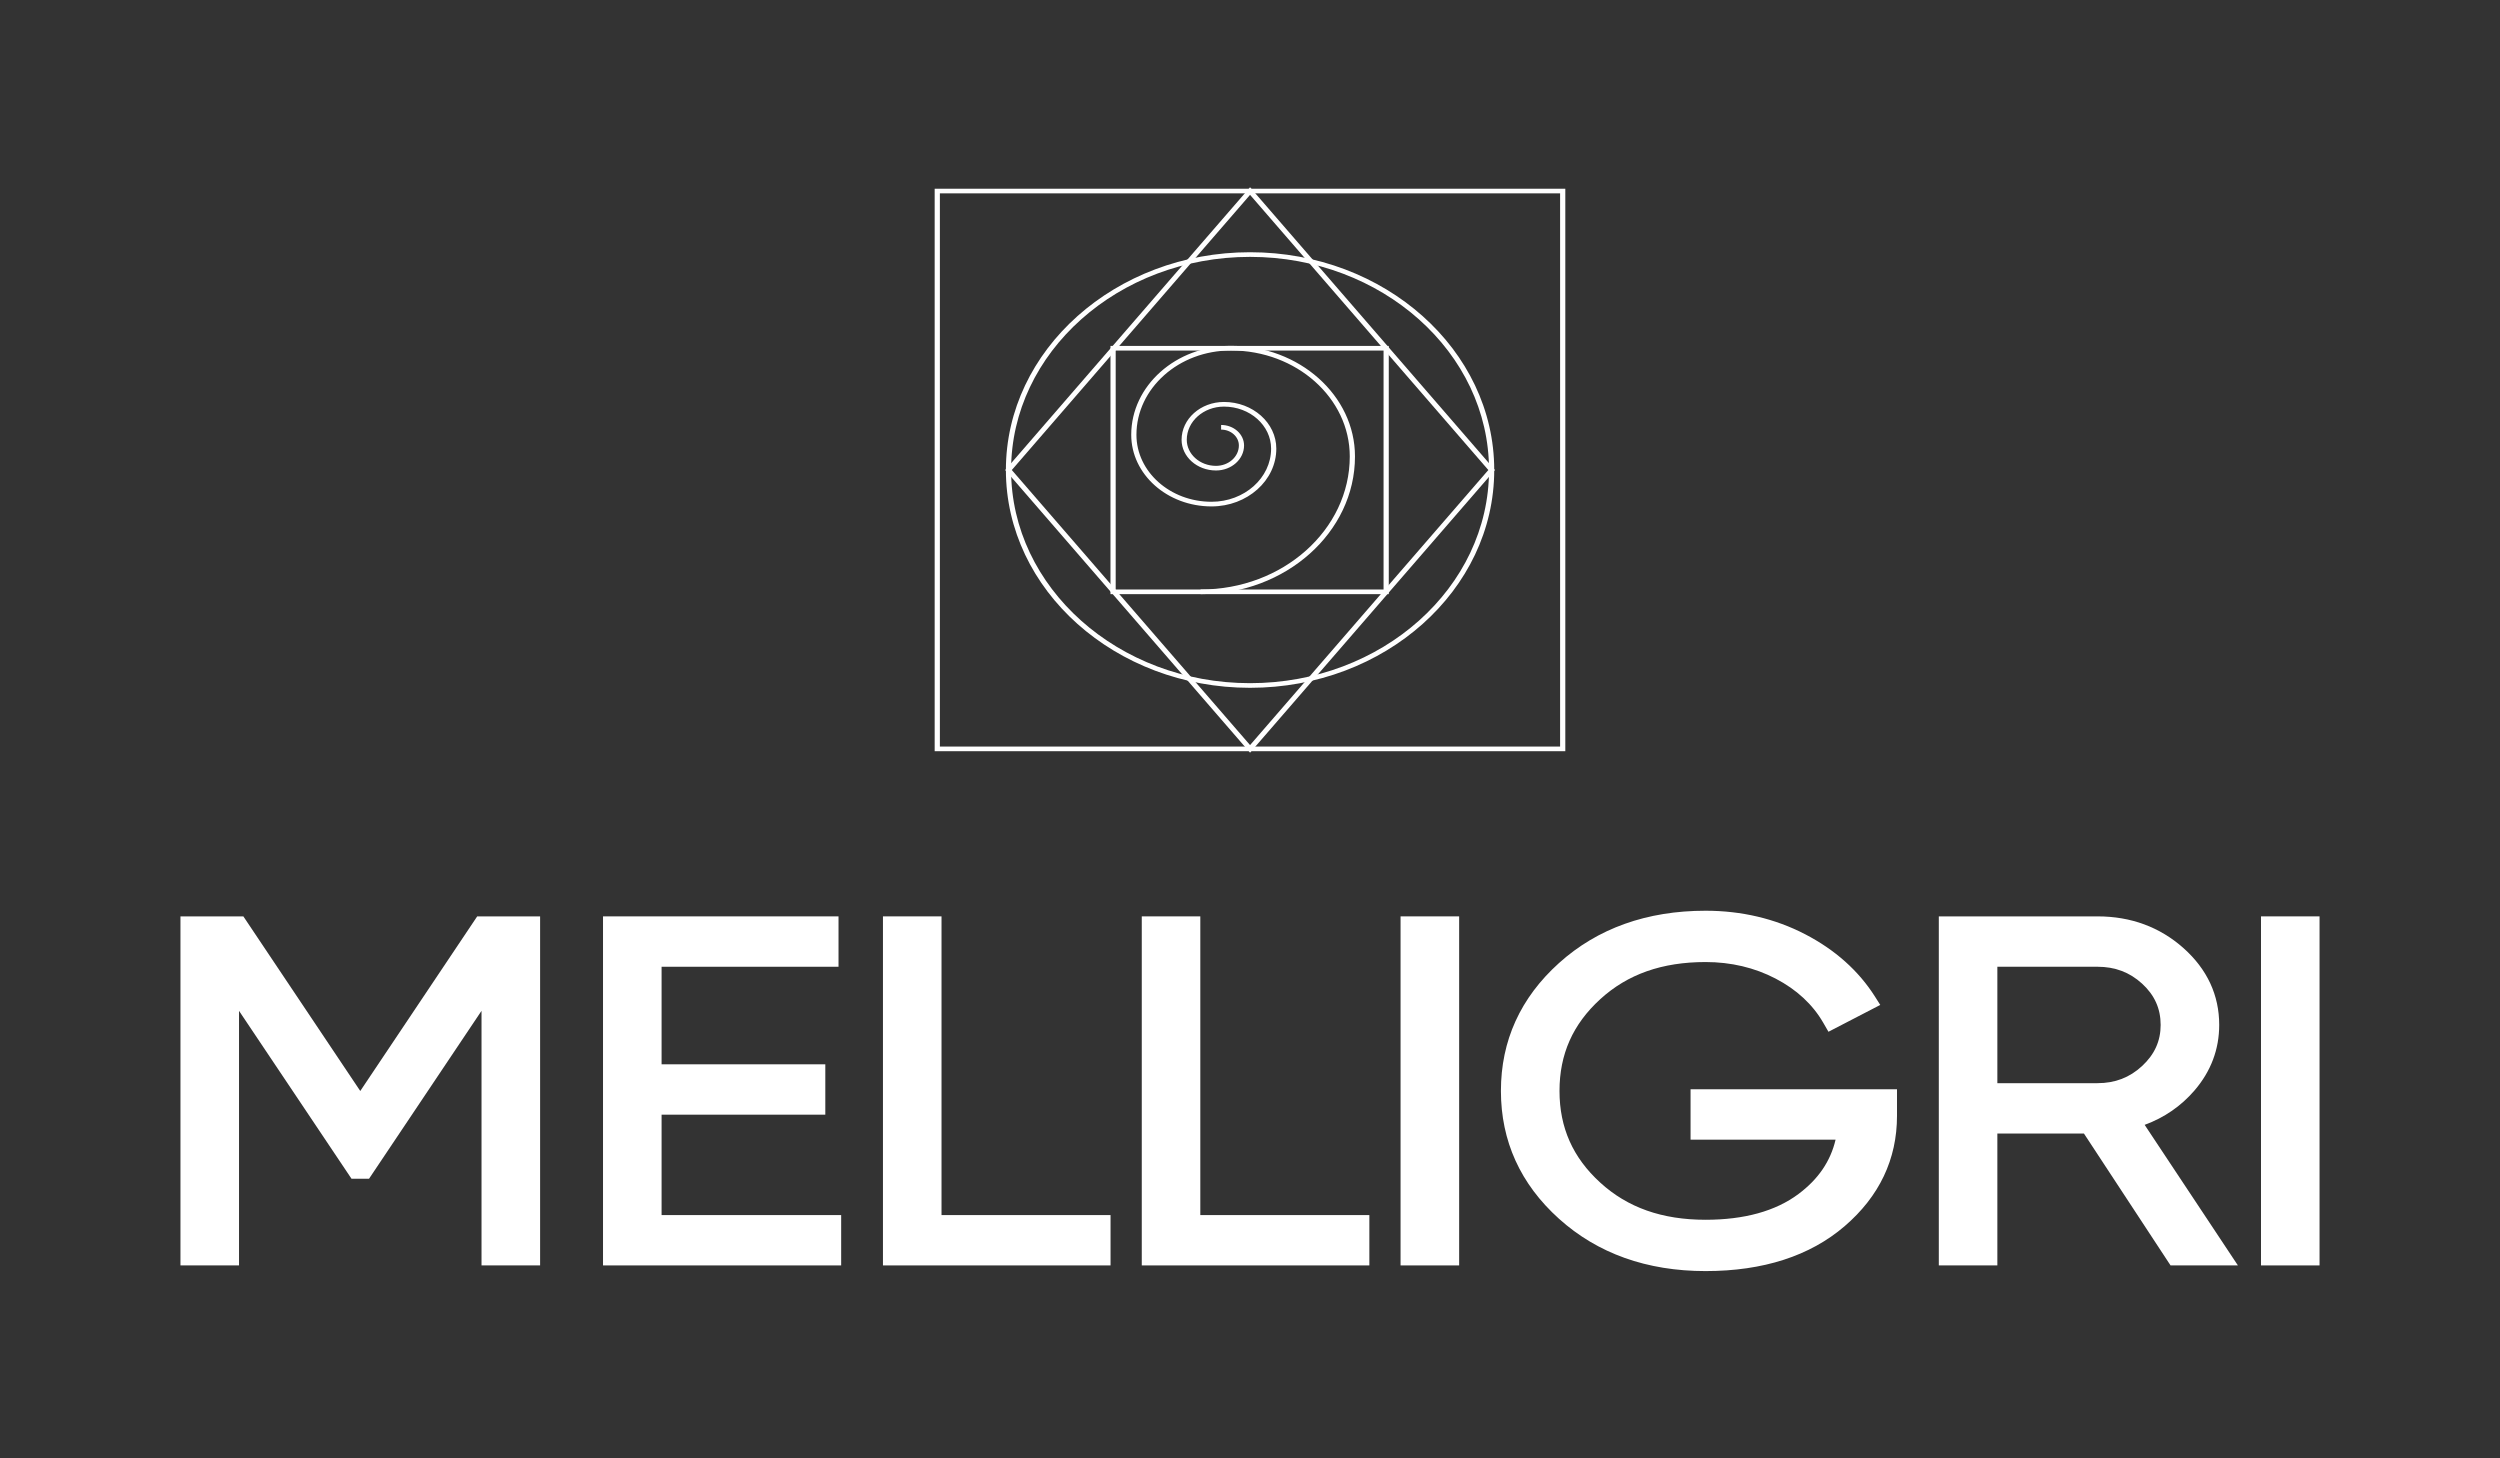
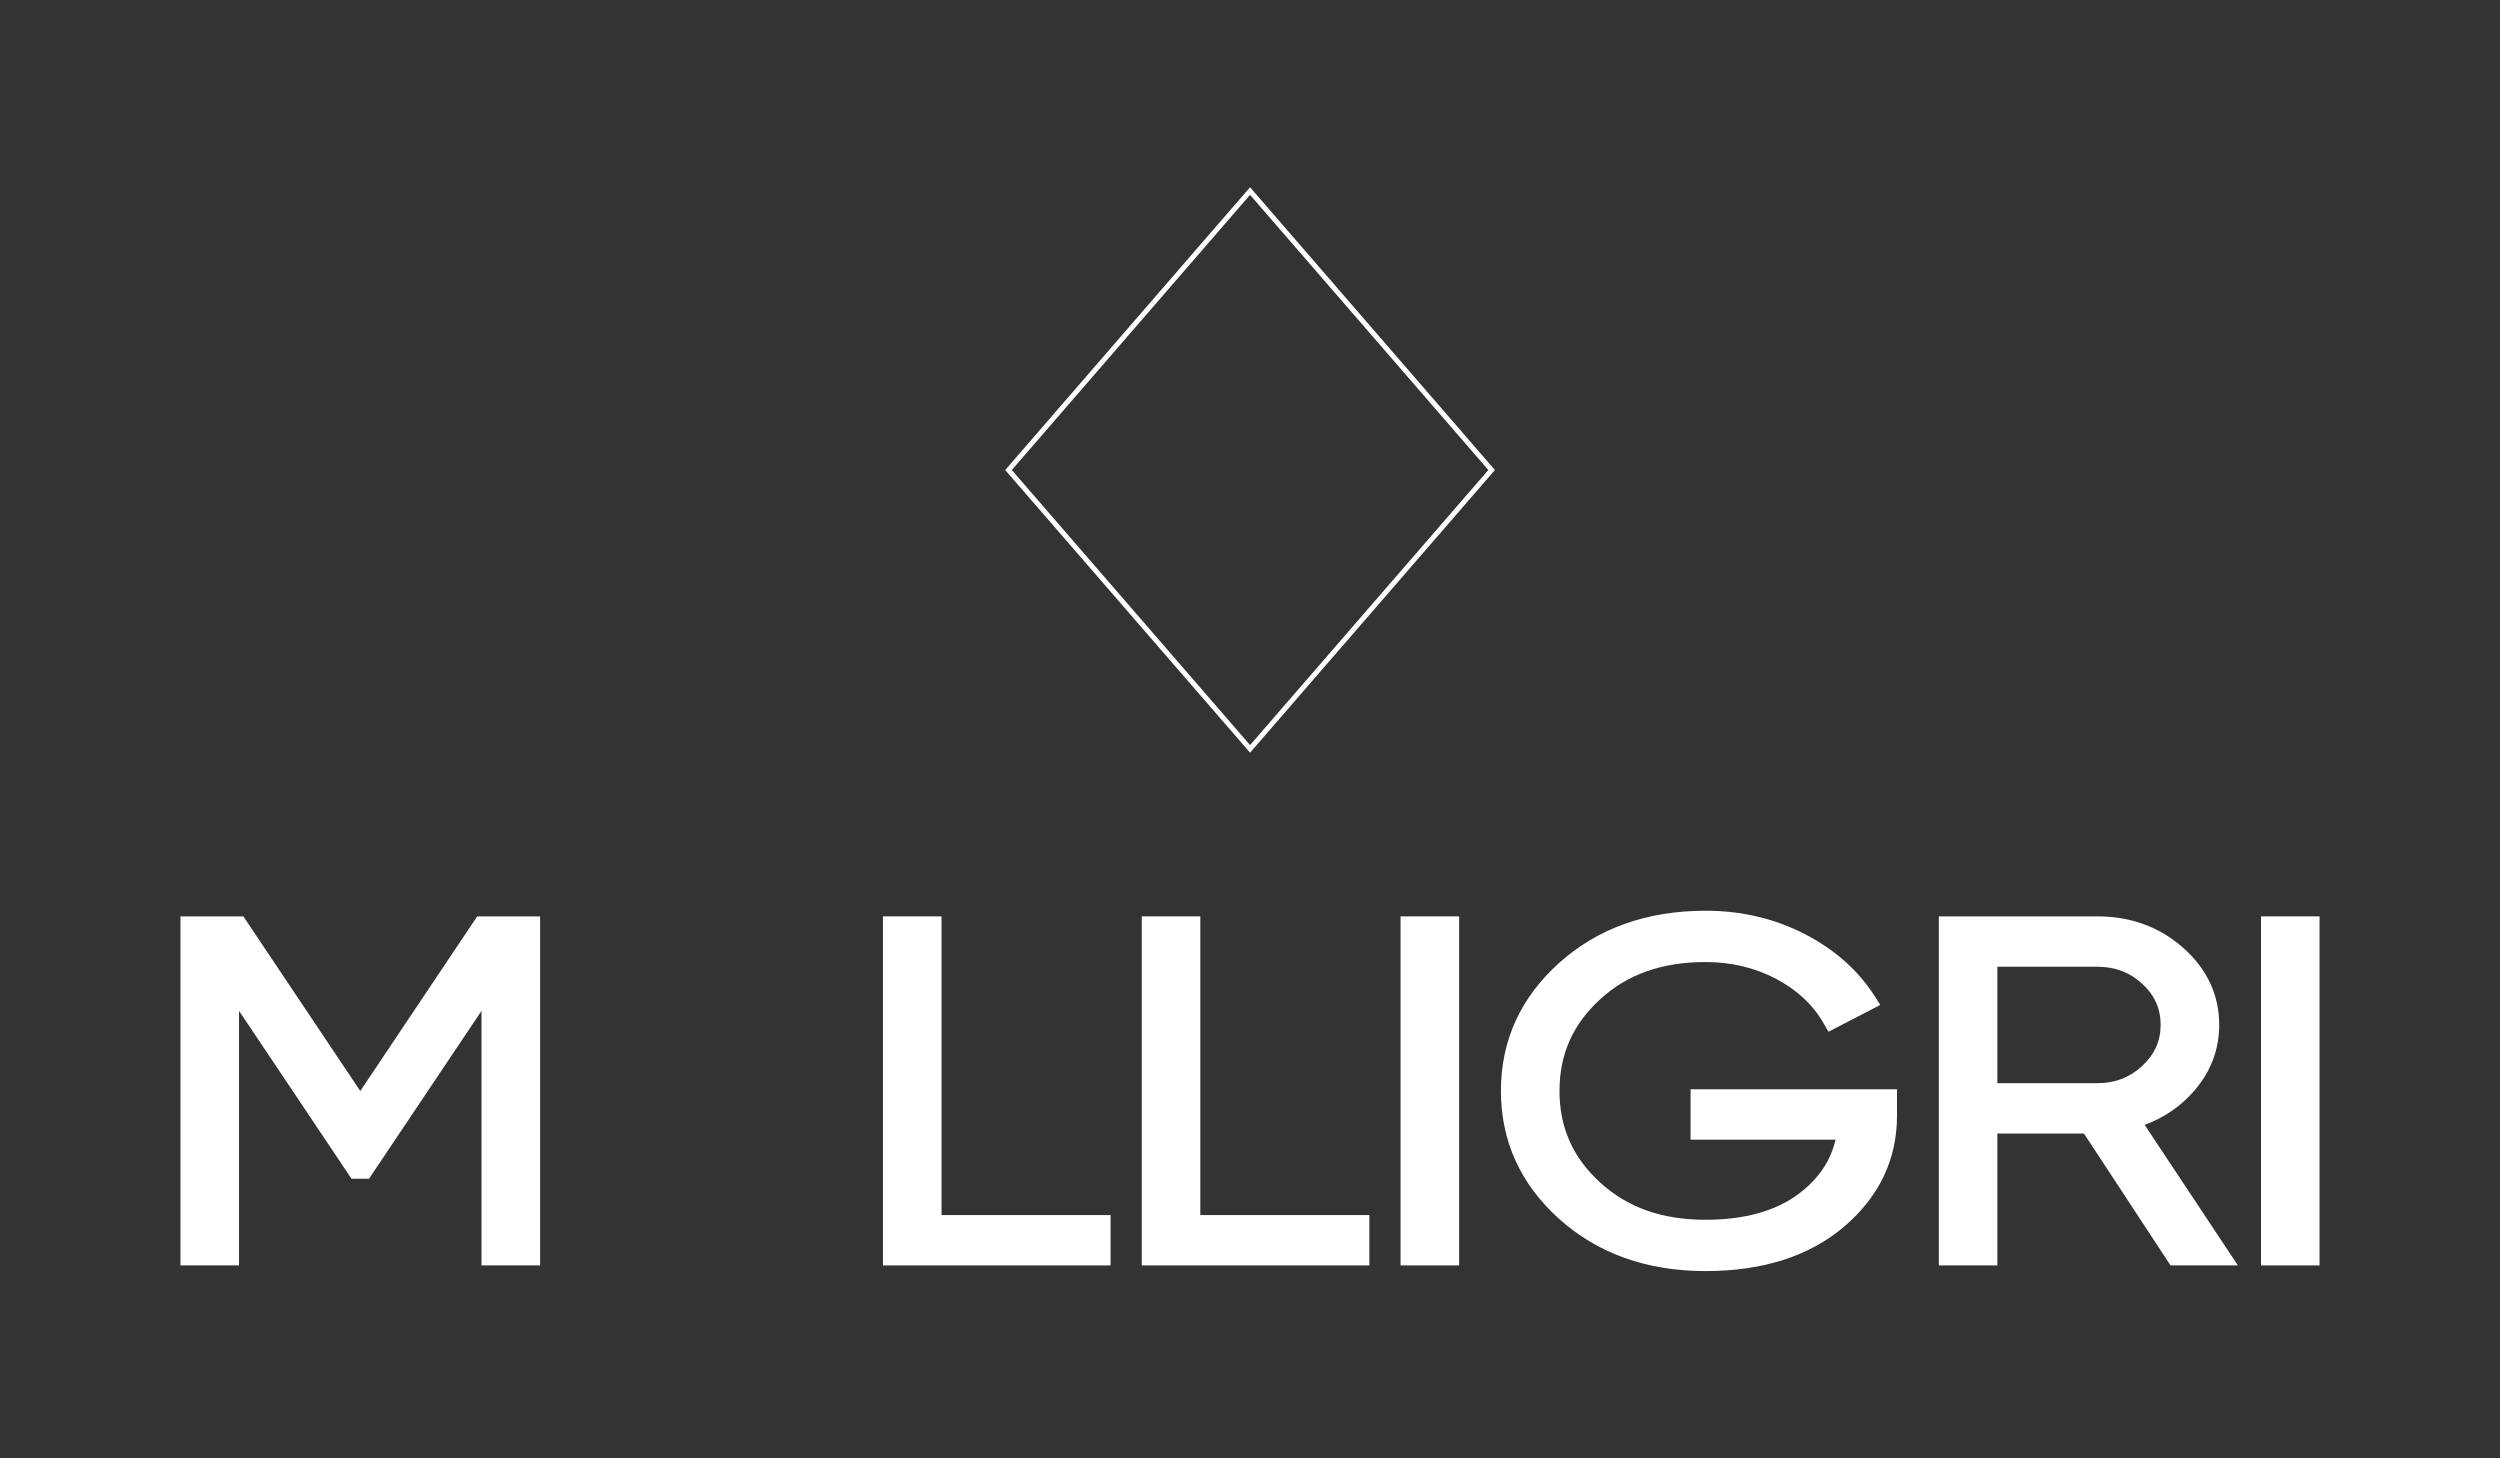
<svg xmlns="http://www.w3.org/2000/svg" width="120" height="70" viewBox="0 0 120 70" fill="none">
  <rect x="0" y="0" width="120" height="70" fill="#333333" stroke="none" />
  <g clip-path="url(#clip0_107_838)">
    <path d="M25.925 43.986V60.74H23.113V48.52L17.714 56.579H16.872L11.473 48.52V60.74H8.662V43.986H11.681L17.293 52.368L22.906 43.986H25.925Z" fill="white" />
-     <path d="M40.376 58.324V60.74H28.945V43.986H40.249V46.404H31.756V51.087H39.615V53.504H31.756V58.324H40.376Z" fill="white" />
    <path d="M53.306 58.324V60.74H42.382V43.986H45.193V58.324H53.306Z" fill="white" />
    <path d="M65.729 58.324V60.74H54.805V43.986H57.615V58.324H65.729Z" fill="white" />
    <path d="M70.039 60.74H67.227V43.986H70.039V60.74Z" fill="white" />
    <mask id="mask0_107_838" style="mask-type:luminance" maskUnits="userSpaceOnUse" x="-7" y="0" width="134" height="70">
      <path d="M-7 0H127V70H-7V0Z" fill="white" />
    </mask>
    <g mask="url(#mask0_107_838)">
      <path d="M91.056 52.286V53.563C91.056 55.643 90.209 57.425 88.54 58.859C86.876 60.287 84.631 61.012 81.868 61.012C79.049 61.012 76.682 60.167 74.831 58.5C72.982 56.836 72.044 54.771 72.044 52.364C72.044 49.956 72.982 47.892 74.831 46.227C76.682 44.56 79.049 43.715 81.868 43.715C83.591 43.715 85.198 44.094 86.64 44.84C88.084 45.588 89.214 46.597 90.001 47.84L90.252 48.237L87.766 49.525L87.517 49.093C87.008 48.212 86.239 47.499 85.232 46.974C84.218 46.445 83.087 46.178 81.868 46.178C79.78 46.178 78.126 46.76 76.813 47.96C75.495 49.163 74.856 50.603 74.856 52.364C74.856 54.124 75.495 55.565 76.813 56.766C78.126 57.966 79.78 58.549 81.868 58.549C83.727 58.549 85.228 58.133 86.326 57.313C87.278 56.601 87.864 55.744 88.108 54.703H81.147V52.286H91.056Z" fill="white" />
    </g>
    <mask id="mask1_107_838" style="mask-type:luminance" maskUnits="userSpaceOnUse" x="-7" y="0" width="134" height="70">
      <path d="M-7 0H127V70H-7V0Z" fill="white" />
    </mask>
    <g mask="url(#mask1_107_838)">
      <path d="M95.873 46.404H100.68C101.522 46.404 102.222 46.669 102.819 47.214C103.419 47.763 103.711 48.411 103.711 49.198C103.711 49.969 103.419 50.616 102.817 51.172C102.22 51.724 101.521 51.992 100.68 51.992H95.873V46.404ZM102.943 53.993C103.888 53.647 104.691 53.092 105.338 52.34C106.124 51.424 106.522 50.367 106.522 49.198C106.522 47.765 105.946 46.526 104.811 45.512C103.676 44.5 102.286 43.986 100.68 43.986H93.063V60.74H95.873V54.408H100.028L104.186 60.74H107.419L102.943 53.993Z" fill="white" />
    </g>
    <mask id="mask2_107_838" style="mask-type:luminance" maskUnits="userSpaceOnUse" x="-7" y="0" width="134" height="70">
      <path d="M-7 0H127V70H-7V0Z" fill="white" />
    </mask>
    <g mask="url(#mask2_107_838)">
      <path d="M111.338 60.74H108.528V43.986H111.338V60.74Z" fill="white" />
    </g>
    <mask id="mask3_107_838" style="mask-type:luminance" maskUnits="userSpaceOnUse" x="-7" y="0" width="134" height="70">
-       <path d="M-7 0H127V70H-7V0Z" fill="white" />
-     </mask>
+       </mask>
    <g mask="url(#mask3_107_838)">
      <path d="M45.114 35.835H74.885V9.281H45.114V35.835ZM75.135 36.058H44.864V9.059H75.135V36.058Z" fill="white" />
    </g>
    <mask id="mask4_107_838" style="mask-type:luminance" maskUnits="userSpaceOnUse" x="-7" y="0" width="134" height="70">
-       <path d="M-7 0H127V70H-7V0Z" fill="white" />
-     </mask>
+       </mask>
    <g mask="url(#mask4_107_838)">
      <path d="M60.003 12.33C53.678 12.33 48.533 16.92 48.533 22.561C48.533 28.202 53.678 32.792 60.003 32.792C66.328 32.792 71.473 28.202 71.473 22.561C71.473 16.92 66.328 12.33 60.003 12.33ZM60.003 33.015C53.54 33.015 48.283 28.325 48.283 22.561C48.283 16.797 53.54 12.107 60.003 12.107C66.466 12.107 71.723 16.797 71.723 22.561C71.723 28.325 66.466 33.015 60.003 33.015Z" fill="white" />
    </g>
    <mask id="mask5_107_838" style="mask-type:luminance" maskUnits="userSpaceOnUse" x="-7" y="0" width="134" height="70">
      <path d="M-7 0H127V70H-7V0Z" fill="white" />
    </mask>
    <g mask="url(#mask5_107_838)">
      <path d="M48.566 22.561L60.003 35.764L71.44 22.561L60.003 9.353L48.566 22.561ZM60.003 36.129L48.25 22.561L60.003 8.988L71.756 22.561L60.003 36.129Z" fill="white" />
    </g>
    <mask id="mask6_107_838" style="mask-type:luminance" maskUnits="userSpaceOnUse" x="-7" y="0" width="134" height="70">
      <path d="M-7 0H127V70H-7V0Z" fill="white" />
    </mask>
    <g mask="url(#mask6_107_838)">
-       <path d="M53.553 28.296H66.411V16.827H53.553V28.296ZM66.661 28.519H53.303V16.604H66.661V28.519Z" fill="white" />
-     </g>
+       </g>
    <mask id="mask7_107_838" style="mask-type:luminance" maskUnits="userSpaceOnUse" x="-7" y="0" width="134" height="70">
      <path d="M-7 0H127V70H-7V0Z" fill="white" />
    </mask>
    <g mask="url(#mask7_107_838)">
-       <path d="M57.629 28.519V28.296C61.577 28.296 64.789 25.431 64.789 21.91C64.789 19.104 62.231 16.823 59.086 16.823C56.584 16.823 54.549 18.638 54.549 20.87C54.549 22.643 56.166 24.085 58.154 24.085C59.73 24.085 61.013 22.941 61.013 21.535C61.013 20.422 59.998 19.517 58.75 19.517C57.766 19.517 56.965 20.231 56.965 21.109C56.965 21.799 57.595 22.361 58.368 22.361C58.974 22.361 59.466 21.922 59.466 21.382C59.466 20.962 59.083 20.621 58.613 20.621V20.398C59.221 20.398 59.715 20.84 59.715 21.382C59.715 22.044 59.111 22.583 58.368 22.583C57.457 22.583 56.716 21.922 56.716 21.109C56.716 20.109 57.629 19.294 58.75 19.294C60.135 19.294 61.263 20.299 61.263 21.535C61.263 23.064 59.868 24.308 58.154 24.308C56.028 24.308 54.299 22.766 54.299 20.87C54.299 18.515 56.446 16.6 59.086 16.6C62.368 16.6 65.039 18.982 65.039 21.91C65.039 25.554 61.715 28.519 57.629 28.519Z" fill="white" />
-     </g>
+       </g>
  </g>
  <defs>
    <clipPath id="clip0_107_838">
      <rect width="134" height="70" fill="white" transform="translate(-7)" />
    </clipPath>
  </defs>
</svg>